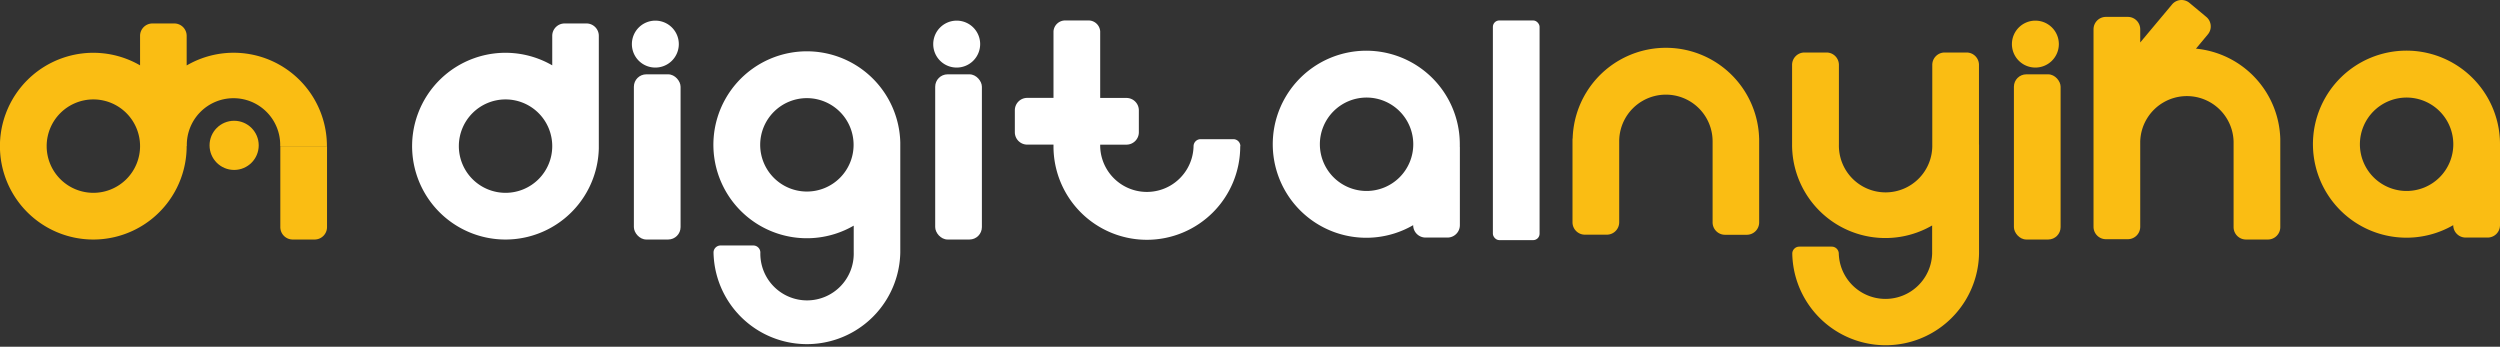
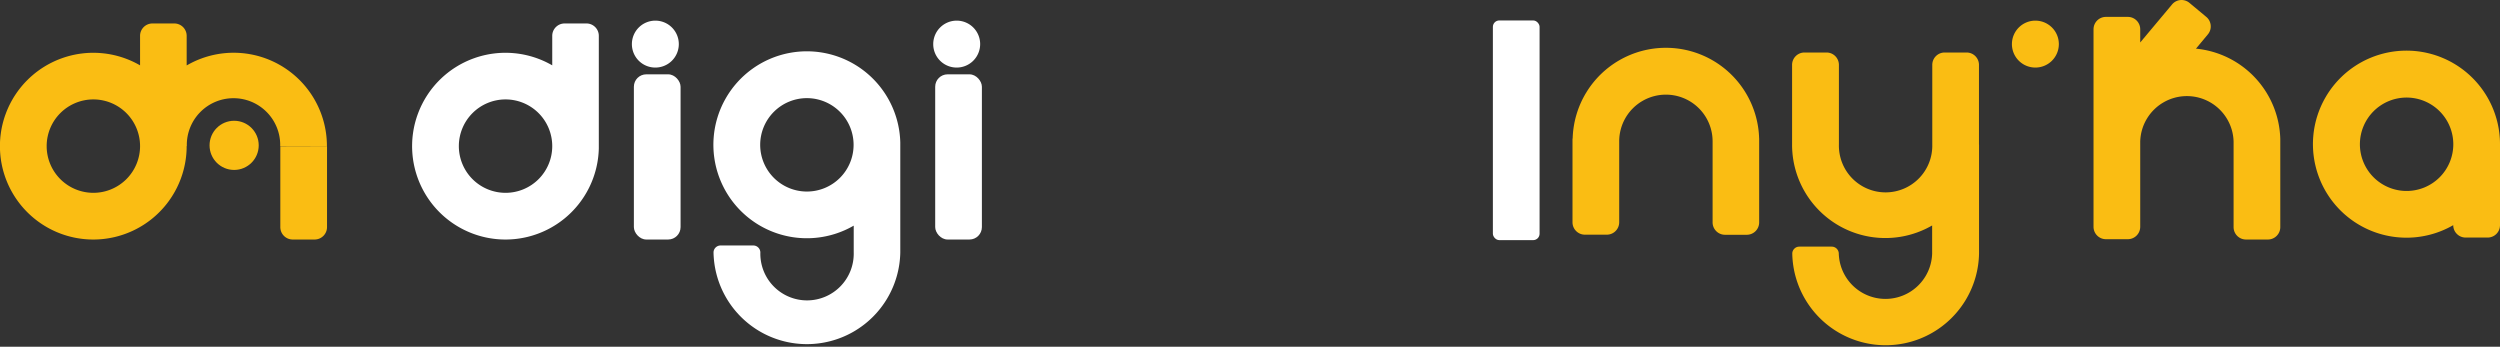
<svg xmlns="http://www.w3.org/2000/svg" id="Layer_1" data-name="Layer 1" viewBox="0 0 780 108.19">
  <rect x="0" y="0" width="780" height="108.19" fill="#333333" stroke="none" />
  <defs>
    <style>.cls-1{fill:#fabd13;}.cls-2{fill:#fff;}</style>
  </defs>
  <title>whitelogo</title>
  <path class="cls-1" d="M111,292.34a29.1,29.1,0,0,0-43.76-25.17v-9.24a3.86,3.86,0,0,0-3.87-3.86H56.57a3.87,3.87,0,0,0-3.87,3.86v9.21a29.13,29.13,0,1,0,14.53,25.95h0v-.75h.06a14.57,14.57,0,1,1,29.13,0ZM38.14,306.91A14.57,14.57,0,1,1,52.7,292.34,14.57,14.57,0,0,1,38.14,306.91Z" transform="translate(-9 -246.75)" />
-   <path class="cls-1" d="M96.46,292.38v25.23a3.87,3.87,0,0,0,3.87,3.87h6.83a3.87,3.87,0,0,0,3.87-3.87V292.34H96.5A0,0,0,0,0,96.46,292.38Z" transform="translate(-9 -246.75)" />
+   <path class="cls-1" d="M96.46,292.38v25.23a3.87,3.87,0,0,0,3.87,3.87h6.83a3.87,3.87,0,0,0,3.87-3.87V292.34A0,0,0,0,0,96.46,292.38Z" transform="translate(-9 -246.75)" />
  <circle class="cls-1" cx="73.05" cy="45.35" r="7.67" />
  <path class="cls-2" d="M289.89,291.21h0a29.16,29.16,0,1,0-14.53,25.94v8.37a14.57,14.57,0,1,1-29.13,0h0a2.2,2.2,0,0,0-2.2-2.18H233.83a2.2,2.2,0,0,0-2.21,2.18h0v0h0a29.14,29.14,0,0,0,58.27,0h0Zm-29.14,15.3A14.57,14.57,0,1,1,275.32,292,14.56,14.56,0,0,1,260.75,306.51Z" transform="translate(-9 -246.75)" />
-   <path class="cls-2" d="M396,292.36h0a2.2,2.2,0,0,0-2.2-2.19H383.6a2.21,2.21,0,0,0-2.21,2.19h0a14.57,14.57,0,0,1-29.13.15v-.63h8.19a3.87,3.87,0,0,0,3.87-3.87v-6.83a3.87,3.87,0,0,0-3.87-3.87h-8.19V256.53a3.65,3.65,0,0,0-3.87-3.39h-6.83a3.65,3.65,0,0,0-3.87,3.39v20.76H329.5a3.87,3.87,0,0,0-3.87,3.87V288a3.87,3.87,0,0,0,3.87,3.87h8.19v.48h0c0,.05,0,.1,0,.15a29.13,29.13,0,0,0,58.26-.13Z" transform="translate(-9 -246.75)" />
-   <path class="cls-2" d="M464.46,292.62c0-.29,0-.57,0-.86A29.18,29.18,0,1,0,449.91,317v0a3.87,3.87,0,0,0,3.87,3.87h6.83a3.87,3.87,0,0,0,3.87-3.87V292.62Zm-29.09,13.71a14.57,14.57,0,1,1,14.57-14.57A14.57,14.57,0,0,1,435.37,306.33Z" transform="translate(-9 -246.75)" />
  <path class="cls-1" d="M557.85,290a29.1,29.1,0,0,0-58.18,0h-.05v.85h0V316.1a3.87,3.87,0,0,0,3.87,3.87h6.83a3.87,3.87,0,0,0,3.87-3.87V290.85h0a14.57,14.57,0,0,1,29.14,0h0V316.1A3.87,3.87,0,0,0,547.2,320H554a3.86,3.86,0,0,0,3.86-3.87V290Z" transform="translate(-9 -246.75)" />
  <path class="cls-1" d="M626.44,291.86V267a3.87,3.87,0,0,0-3.87-3.87h-6.83a3.87,3.87,0,0,0-3.87,3.87V291h0v.82h0a14.57,14.57,0,1,1-29.13,0h0V267a3.87,3.87,0,0,0-3.87-3.87H572a3.87,3.87,0,0,0-3.87,3.87v24.88h0a29.1,29.1,0,0,0,43.7,25.21v8.73h0a14.57,14.57,0,0,1-29.13,0h0a2.2,2.2,0,0,0-2.19-2.12H570.38a2.19,2.19,0,0,0-2.19,2.12h0v.08h0a29.14,29.14,0,0,0,58.27-.08h0V291.87Z" transform="translate(-9 -246.75)" />
  <path class="cls-2" d="M192,254.07h-6.83a3.86,3.86,0,0,0-3.87,3.86v9.21a29.13,29.13,0,1,0,14.53,25.95h0V257.93A3.86,3.86,0,0,0,192,254.07Zm-25.27,52.84a14.57,14.57,0,1,1,14.57-14.57A14.56,14.56,0,0,1,166.74,306.91Z" transform="translate(-9 -246.75)" />
  <rect class="cls-2" x="197.77" y="23.19" width="14.57" height="51.54" rx="3.87" />
  <path class="cls-2" d="M213.44,267.83a7.32,7.32,0,1,0-7.29-7.32A7.3,7.3,0,0,0,213.44,267.83Z" transform="translate(-9 -246.75)" />
-   <rect class="cls-1" x="628.34" y="23.19" width="14.57" height="51.54" rx="3.87" />
  <path class="cls-1" d="M644,267.83a7.32,7.32,0,1,0-7.28-7.32A7.31,7.31,0,0,0,644,267.83Z" transform="translate(-9 -246.75)" />
  <path class="cls-1" d="M720.45,290.92h0v-.85h0a29.11,29.11,0,0,0-26.31-28.14l3.72-4.46a3.87,3.87,0,0,0-.5-5.45l-5.25-4.37a3.85,3.85,0,0,0-5.44.5L676.75,260v-4.11a3.87,3.87,0,0,0-3.87-3.87h-6.83a3.87,3.87,0,0,0-3.87,3.87v21.59h0v12.58h0v27.45a3.87,3.87,0,0,0,3.87,3.87h6.83a3.87,3.87,0,0,0,3.87-3.87V312h0V290.92a14.57,14.57,0,0,1,29.13,0h0v26.69a3.87,3.87,0,0,0,3.87,3.87h6.83a3.87,3.87,0,0,0,3.87-3.87V290.92Z" transform="translate(-9 -246.75)" />
  <path class="cls-1" d="M789,291.76A29.18,29.18,0,1,0,774.41,317v0a3.87,3.87,0,0,0,3.87,3.87h6.83A3.86,3.86,0,0,0,789,317V292.62h0C789,292.33,789,292.05,789,291.76Zm-29.14,14.57a14.57,14.57,0,1,1,14.57-14.57A14.56,14.56,0,0,1,759.86,306.33Z" transform="translate(-9 -246.75)" />
  <rect class="cls-2" x="291.78" y="23.19" width="14.57" height="51.54" rx="3.87" />
  <path class="cls-2" d="M307.45,267.83a7.32,7.32,0,1,0-7.28-7.32A7.3,7.3,0,0,0,307.45,267.83Z" transform="translate(-9 -246.75)" />
  <rect class="cls-2" x="465.78" y="6.38" width="14.57" height="68.54" rx="2" />
</svg>